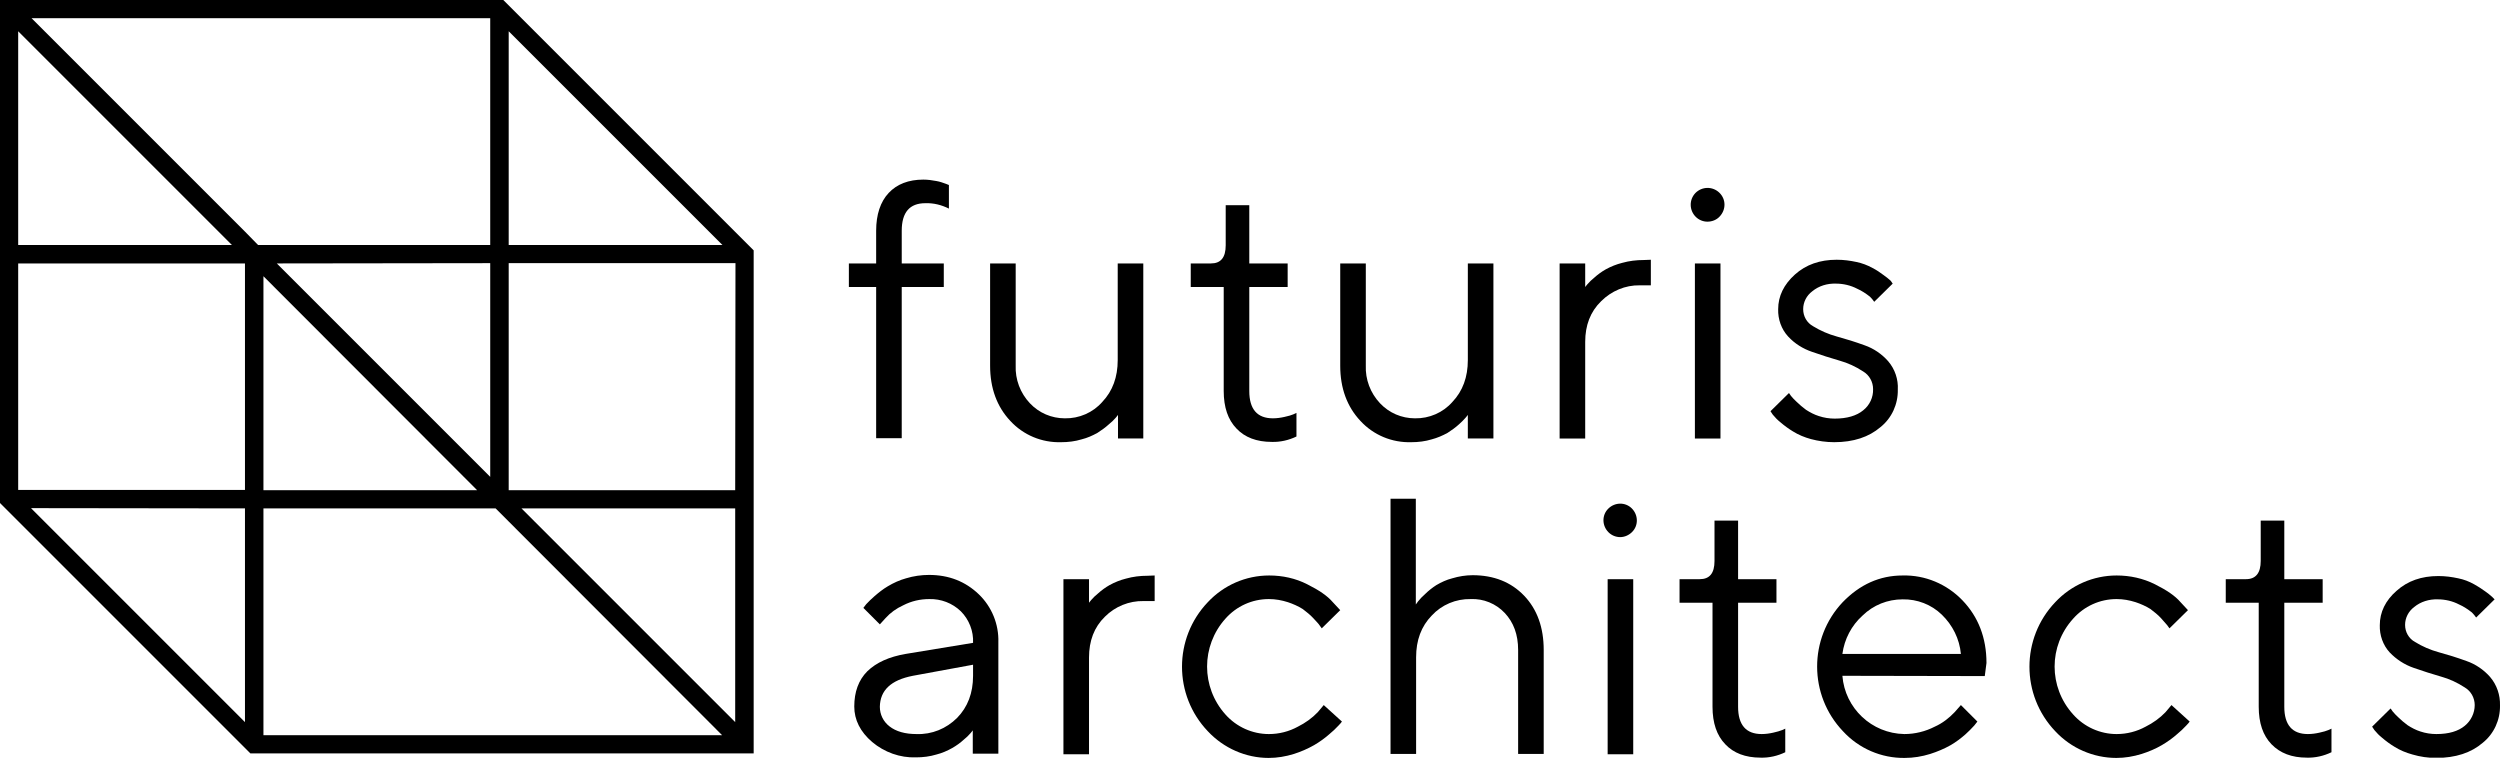
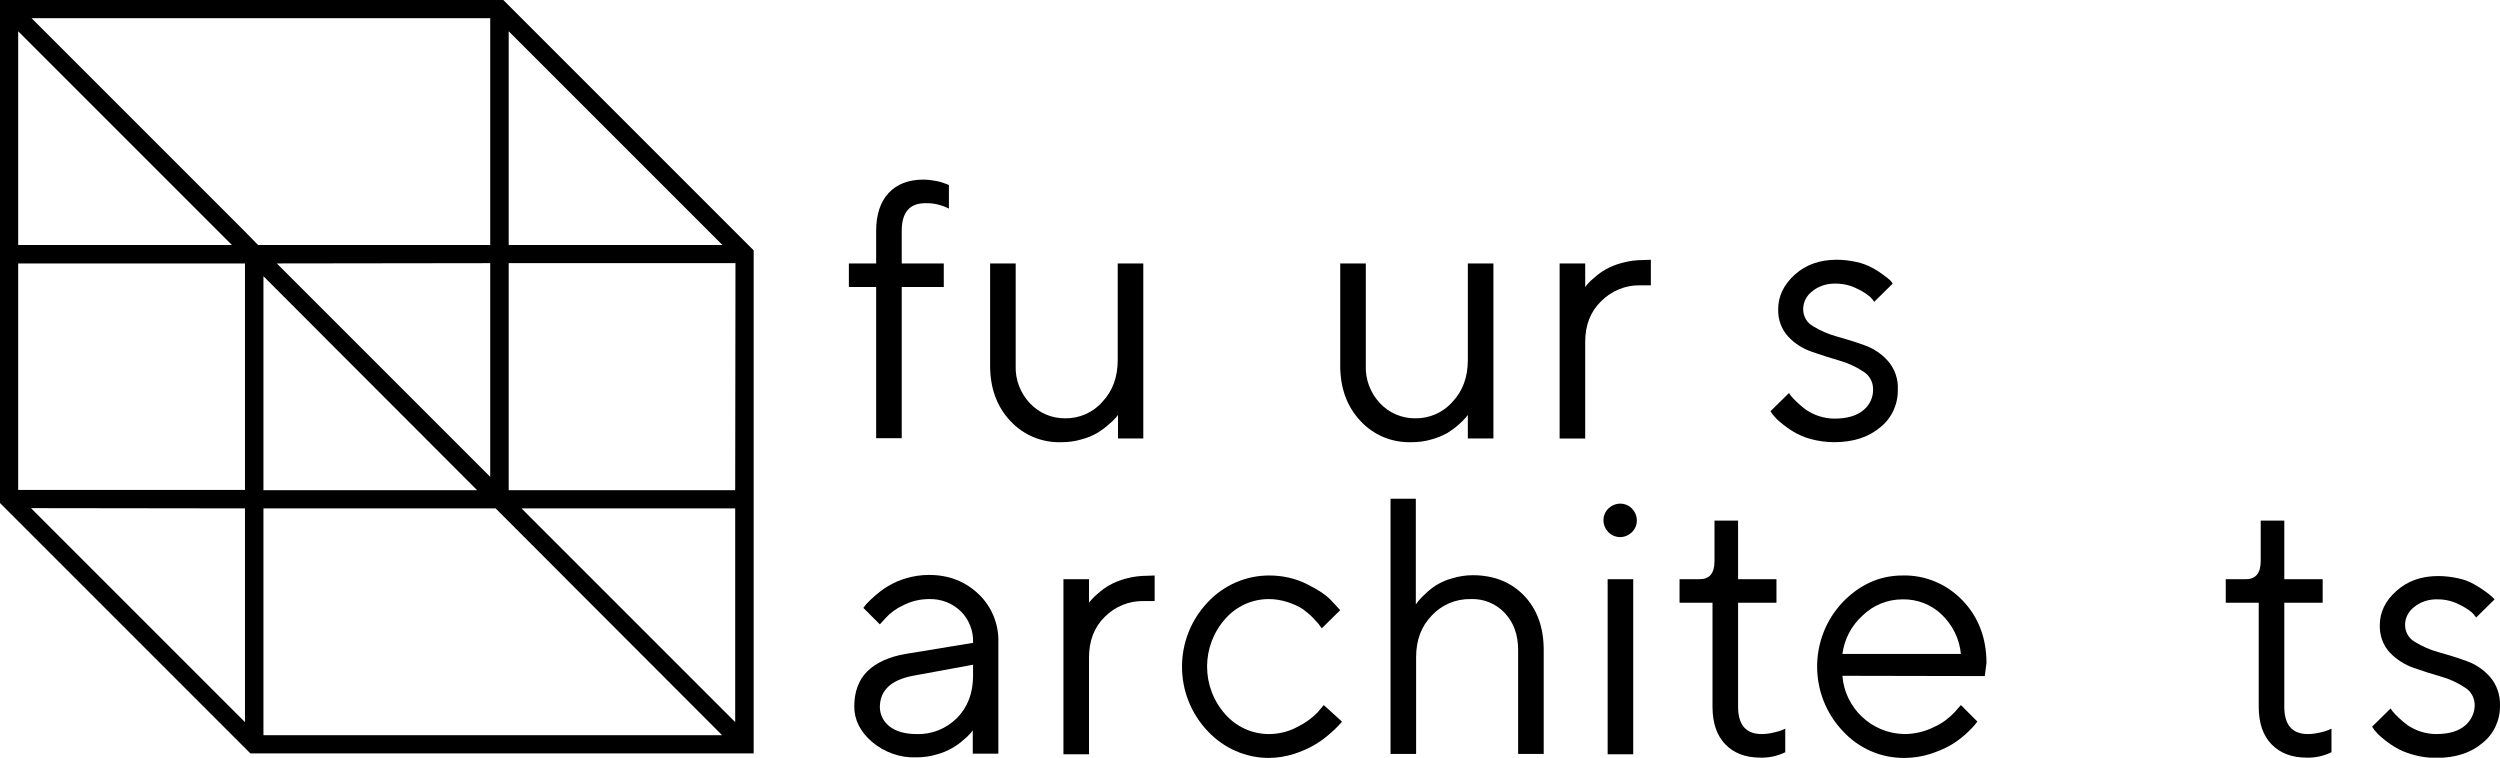
<svg xmlns="http://www.w3.org/2000/svg" version="1.1" id="Layer_1" x="0px" y="0px" viewBox="0 0 879.7 266.6" style="enable-background:new 0 0 879.7 266.6;" xml:space="preserve">
  <style type="text/css">
	.st0{fill-rule:evenodd;clip-rule:evenodd;}
</style>
  <path class="st0" d="M179,172.4L179,172.4h79.8l0,0H179z" />
  <path class="st0" d="M263.3,86.2L179,1.9L177.1,0H0v177l1.9,1.9l84.4,84.4l1.8,1.8h177.1v-177L263.3,86.2z M179,11l75.2,75.2H179V11  z M6.4,11l75.2,75.2h0.1l0,0H6.4V11z M86.2,254.1L11,178.9v-0.1h75.2V254.1z M86.2,172.4H6.4V92.7h79.8V172.4z M90.8,86.2L90.8,86.2  L90.8,86.2L90.8,86.2L90.8,86.2l-4.5-4.6L11.1,6.4h161.4v79.8L90.8,86.2z M167.9,172.5H92.7V97.2L167.9,172.5L167.9,172.5  L167.9,172.5z M97.4,92.7L97.4,92.7L97.4,92.7l75.1-0.1v75.2L97.4,92.7z M92.7,258.7v-79.8h81.7l4.6,4.6l75.1,75.2L92.7,258.7z   M258.7,254.1l-75.2-75.2h75.2V254.1z M258.7,172.5H179V92.6h79.8L258.7,172.5z" />
  <path class="st0" d="M332.1,92.7v8.3h-14.8v53.2h-9v-53.2h-9.6v-8.3h9.6V81.2c0-5.7,1.5-10.2,4.4-13.3c2.9-3.1,7-4.7,12.2-4.7  c1.5,0,3.1,0.2,4.6,0.5c1.2,0.2,2.3,0.6,3.4,1l1,0.4v8.3c-2.6-1.3-5.4-2-8.3-1.9c-5.5,0-8.3,3.2-8.3,9.7v11.5H332.1z" />
  <path class="st0" d="M393.4,154.3V146c-0.2,0.2-0.4,0.6-0.8,1c-0.7,0.8-1.5,1.6-2.4,2.3c-1.2,1.1-2.6,2.1-4,3  c-1.8,1-3.6,1.8-5.6,2.3c-2.3,0.7-4.7,1-7.2,1c-6.8,0.2-13.3-2.5-17.9-7.5c-4.7-5-7.1-11.5-7.1-19.4V92.7h9v35.9  c-0.2,4.9,1.6,9.7,5,13.3c3.2,3.4,7.6,5.3,12.3,5.3c5,0.1,9.9-2,13.2-5.8c3.6-3.8,5.4-8.7,5.4-14.7v-34h9v61.6L393.4,154.3z" />
-   <path class="st0" d="M431.3,86.3V72.2h8.3v20.5h13.5v8.3h-13.5v36.6c0,6.4,2.8,9.6,8.3,9.6c1.4,0,2.8-0.2,4.1-0.5  c1.4-0.3,2.4-0.6,3.1-0.9l1.1-0.5v8.3c-2.7,1.3-5.7,2-8.7,1.9c-5.3,0-9.5-1.6-12.4-4.7c-3-3.1-4.5-7.5-4.5-13.2v-36.6h-11.6v-8.3  h7.1C429.6,92.7,431.3,90.6,431.3,86.3z" />
  <path class="st0" d="M516.5,154.3V146c-0.2,0.2-0.4,0.6-0.8,1c-0.7,0.8-1.5,1.6-2.3,2.3c-1.2,1.1-2.6,2.1-4,3  c-1.8,1-3.7,1.8-5.6,2.3c-2.3,0.7-4.7,1-7.2,1c-6.8,0.2-13.3-2.5-17.9-7.5c-4.7-5-7.1-11.5-7.1-19.4V92.7h9v35.9  c-0.2,4.9,1.6,9.7,5,13.3c3.2,3.4,7.6,5.3,12.3,5.3c5,0.1,9.9-2,13.2-5.8c3.6-3.8,5.4-8.7,5.4-14.7v-34h9v61.6L516.5,154.3z" />
  <path class="st0" d="M580.9,91.4v9H577c-5.1-0.1-10,2-13.6,5.6c-3.8,3.7-5.6,8.5-5.6,14.3v34h-9V92.7h9v8.3c0.2-0.2,0.4-0.6,0.8-1  c0.7-0.8,1.5-1.6,2.4-2.3c1.2-1.1,2.6-2.1,4-2.9c1.8-1,3.8-1.8,5.8-2.3c2.5-0.7,5-1,7.6-1L580.9,91.4z" />
-   <path class="st0" d="M596.4,92.7h9v61.6h-9V92.7z M596.7,76.3c-2.3-2.3-2.4-6-0.1-8.4c2.3-2.3,6-2.4,8.4-0.1s2.4,6,0.1,8.4  c-1.1,1.2-2.7,1.8-4.3,1.8C599.3,78,597.8,77.4,596.7,76.3z" />
  <path class="st0" d="M666,99.8l-6.5,6.4c-0.4-0.6-0.9-1.2-1.5-1.8c-1.4-1.1-2.9-2.1-4.5-2.8c-2.3-1.2-4.9-1.8-7.5-1.8  c-3-0.1-6,0.8-8.3,2.7c-2,1.5-3.2,3.8-3.2,6.3c0,2.5,1.3,4.8,3.5,6c2.6,1.6,5.4,2.8,8.3,3.6c3.3,0.9,6.5,1.9,9.8,3.1  c3.2,1.1,6.1,3.1,8.3,5.6c2.4,2.8,3.6,6.4,3.4,10c0.1,5.1-2.1,10-6.1,13.2c-4.1,3.5-9.5,5.3-16.3,5.3c-2.8,0-5.6-0.4-8.2-1.1  c-2.2-0.6-4.4-1.5-6.3-2.7c-1.5-0.9-3-2-4.4-3.2c-1-0.8-1.9-1.7-2.7-2.7l-0.8-1.2l6.5-6.4c0.2,0.2,0.4,0.6,0.7,1  c0.6,0.7,1.3,1.5,2,2.1c1,1,2.1,1.9,3.3,2.8c1.4,0.9,2.9,1.7,4.5,2.2c1.8,0.6,3.7,0.9,5.6,0.9c4.3,0,7.7-1,10-2.9  c2.3-1.8,3.6-4.6,3.5-7.5c0-2.5-1.3-4.9-3.5-6.2c-2.6-1.7-5.4-3-8.3-3.8c-3.2-0.9-6.5-2-9.7-3.1c-3.2-1.1-6.1-2.9-8.4-5.4  c-2.4-2.6-3.6-6.1-3.5-9.6c0-4.6,2-8.7,5.9-12.2c3.9-3.5,8.8-5.2,14.7-5.2c2.4,0,4.7,0.3,7,0.8c1.9,0.4,3.8,1.1,5.6,2.1  c1.4,0.7,2.7,1.6,3.9,2.5c0.9,0.6,1.7,1.3,2.5,2L666,99.8z" />
  <path class="st0" d="M322.5,258.3c5.4,0.2,10.5-1.9,14.3-5.7c3.7-3.8,5.6-8.7,5.6-14.8v-3.9l-21.2,3.9c-7.7,1.5-11.5,5.1-11.6,10.9  c0,2.7,1.2,5.2,3.4,6.9C315.3,257.4,318.5,258.3,322.5,258.3L322.5,258.3z M318.7,230.1l23.7-3.9c0.2-4.1-1.4-8.2-4.3-11.1  c-3-2.9-7-4.4-11.1-4.3c-3.2,0-6.3,0.7-9.2,2.2c-2.4,1.1-4.5,2.6-6.2,4.5l-2,2.2l-5.8-5.8c0.2-0.3,0.6-0.8,1-1.3  c0.9-1,1.9-1.9,2.9-2.8c1.5-1.3,3-2.5,4.7-3.5c2-1.2,4.2-2.2,6.4-2.8c2.6-0.8,5.4-1.2,8.1-1.2c7,0,12.8,2.3,17.5,6.8  c4.6,4.4,7.1,10.6,6.9,16.9v39.2h-9V257c-0.2,0.2-0.4,0.6-0.8,1c-0.7,0.8-1.5,1.6-2.4,2.3c-1.2,1.1-2.6,2.1-4,2.9  c-1.8,1-3.6,1.8-5.6,2.3c-2.3,0.7-4.7,1-7.2,1c-5.6,0.2-11.1-1.8-15.4-5.4c-4.2-3.6-6.3-7.8-6.3-12.5c0-5.1,1.5-9.3,4.6-12.4  C308.4,233.1,312.9,231.1,318.7,230.1L318.7,230.1z" />
  <path class="st0" d="M406.3,202.5v9h-3.9c-5.1-0.1-10,1.9-13.6,5.5c-3.8,3.7-5.6,8.5-5.6,14.4v34h-9v-61.6h9v8.3  c0.2-0.2,0.4-0.6,0.8-1c0.7-0.8,1.5-1.6,2.4-2.3c1.2-1.1,2.6-2.1,4-2.9c1.8-1,3.8-1.8,5.8-2.3c2.5-0.7,5-1,7.6-1L406.3,202.5z" />
  <path class="st0" d="M425,257.3c-12.1-12.7-12.1-32.7,0-45.4c5.6-6,13.4-9.4,21.6-9.4c4.7,0,9.3,1,13.4,3.1c4.2,2.1,7.1,4.1,8.9,6.2  l2.7,2.9l-6.5,6.4l-0.8-1.1c-0.3-0.5-1.1-1.3-2.2-2.5c-1.1-1.2-2.4-2.2-3.7-3.2c-1.6-1-3.4-1.8-5.2-2.4c-2.2-0.7-4.4-1.1-6.7-1.1  c-5.9,0-11.4,2.5-15.3,6.9c-8.6,9.6-8.6,24.1,0,33.7c3.9,4.4,9.5,6.9,15.3,6.9c3.6,0,7.1-0.9,10.2-2.6c2.6-1.3,5-3,7-5.1l2.1-2.5  l6.4,5.8c-0.2,0.3-0.6,0.8-1.2,1.4c-1,1.1-2.1,2.1-3.3,3.1c-1.6,1.4-3.4,2.7-5.3,3.8c-2.3,1.3-4.6,2.3-7.1,3.1  c-2.9,0.9-5.9,1.4-8.9,1.4C438.4,266.7,430.6,263.3,425,257.3z" />
  <path class="st0" d="M498.2,175.5v37.2c0.2-0.2,0.4-0.6,0.8-1.1c0.7-0.9,1.5-1.7,2.4-2.5c1.2-1.2,2.6-2.3,4-3.2  c1.7-1,3.6-1.9,5.6-2.4c2.3-0.7,4.8-1.1,7.2-1.1c7.4,0,13.5,2.4,18.1,7.2c4.6,4.8,6.9,11.2,6.9,19.1v36.6h-9v-36.6  c0-5.4-1.6-9.7-4.7-13c-3.1-3.3-7.5-5.1-12-4.9c-5.2-0.1-10.2,2-13.7,5.8c-3.7,3.8-5.5,8.7-5.5,14.7v34h-9v-89.8H498.2z" />
  <path class="st0" d="M565.7,203.8h9v61.6h-9V203.8z M566,187.3c-2.3-2.3-2.4-6-0.1-8.3s6-2.4,8.3-0.1c2.3,2.3,2.4,6,0.1,8.3  c-1.1,1.1-2.6,1.8-4.2,1.8C568.6,189,567.1,188.4,566,187.3L566,187.3z" />
  <path class="st0" d="M603.3,197.4v-14.2h8.3v20.6h13.5v8.3h-13.5v36.6c0,6.4,2.8,9.6,8.3,9.6c1.4,0,2.8-0.2,4.1-0.5  c1.3-0.3,2.4-0.6,3.1-0.9l1.1-0.5v8.3c-2.7,1.3-5.7,2-8.7,1.9c-5.3,0-9.5-1.6-12.4-4.7c-3-3.1-4.5-7.5-4.5-13.2v-36.6h-11.6v-8.3  h7.1C601.6,203.8,603.3,201.7,603.3,197.4z" />
  <path class="st0" d="M683.3,216.3c-3.7-3.6-8.7-5.5-13.8-5.4c-5.3,0-10.3,2-14.1,5.7c-3.9,3.5-6.4,8.3-7.1,13.5H690  C689.5,224.8,687.1,220,683.3,216.3L683.3,216.3z M698.4,237.9l-50.1-0.1c0.9,11.4,10.3,20.3,21.8,20.5c3.7,0,7.4-0.9,10.7-2.6  c2.7-1.2,5-3,7-5.1l2.2-2.5l5.8,5.8c-0.2,0.3-0.6,0.8-1.1,1.4c-1,1.1-2,2.1-3.1,3.1c-1.6,1.4-3.3,2.7-5.2,3.8  c-2.3,1.3-4.7,2.3-7.2,3.1c-2.9,0.9-5.9,1.4-9,1.4c-8.2,0.1-16.1-3.3-21.7-9.4c-12.1-12.7-12.1-32.7-0.1-45.4c6-6.2,13-9.4,21.1-9.4  c7.9-0.2,15.5,3,21,8.7c5.6,5.8,8.5,13.2,8.5,22.1L698.4,237.9z" />
-   <path class="st0" d="M723.2,257.3c-12.1-12.7-12.1-32.7,0-45.4c5.6-6,13.4-9.4,21.6-9.4c4.7,0,9.3,1,13.5,3.1  c4.2,2.1,7.1,4.1,8.9,6.2l2.7,2.9l-6.5,6.4c-0.2-0.2-0.4-0.6-0.8-1.1s-1.1-1.3-2.2-2.5c-1.1-1.2-2.4-2.2-3.7-3.2  c-1.6-1-3.4-1.8-5.2-2.4c-2.2-0.7-4.4-1.1-6.7-1.1c-5.9,0-11.4,2.5-15.3,6.9c-8.7,9.6-8.7,24.1,0,33.7c3.9,4.4,9.5,6.9,15.3,6.9  c3.6,0,7.1-0.9,10.2-2.6c2.6-1.3,5-3,7-5.1l2.1-2.5l6.4,5.8c-0.2,0.3-0.6,0.8-1.2,1.4c-1,1.1-2.1,2.1-3.3,3.1  c-1.6,1.4-3.4,2.7-5.3,3.8c-2.2,1.3-4.6,2.3-7.1,3.1c-2.9,0.9-5.9,1.4-8.9,1.4C736.6,266.7,728.8,263.3,723.2,257.3z" />
  <path class="st0" d="M795.5,197.4v-14.2h8.3v20.6h13.5v8.3h-13.5v36.6c0,6.4,2.8,9.6,8.3,9.6c1.4,0,2.8-0.2,4.1-0.5  c1.4-0.3,2.4-0.6,3.1-0.9l1.1-0.5v8.3c-2.7,1.3-5.7,2-8.7,1.9c-5.3,0-9.4-1.6-12.4-4.7c-3-3.1-4.5-7.5-4.5-13.2v-36.6h-11.6v-8.3  h7.1C793.8,203.8,795.5,201.6,795.5,197.4z" />
  <path class="st0" d="M877.8,210.9l-6.5,6.4c-0.4-0.6-0.9-1.2-1.5-1.8c-1.4-1.1-2.9-2.1-4.5-2.8c-2.3-1.2-4.9-1.8-7.5-1.8  c-3-0.1-6,0.8-8.3,2.7c-2,1.5-3.2,3.8-3.2,6.3c0,2.5,1.3,4.8,3.5,6c2.6,1.6,5.4,2.8,8.3,3.6c3.3,0.9,6.5,1.9,9.8,3.1  c3.2,1.1,6.1,3.1,8.3,5.6c2.4,2.8,3.6,6.4,3.5,10c0.1,5.1-2.1,10-6.1,13.2c-4.1,3.5-9.5,5.3-16.4,5.3c-2.8,0-5.6-0.4-8.3-1.2  c-2.2-0.6-4.4-1.5-6.3-2.7c-1.5-0.9-3-2-4.4-3.2c-1-0.8-1.9-1.7-2.7-2.7l-0.8-1.2l6.5-6.4c0.2,0.2,0.4,0.6,0.7,1  c0.6,0.7,1.3,1.5,2,2.1c1,1,2.1,1.9,3.3,2.8c1.4,0.9,2.9,1.7,4.5,2.2c1.8,0.6,3.7,0.9,5.6,0.9c4.4,0,7.7-1,10-2.9  c2.2-1.8,3.5-4.5,3.5-7.3c0-2.5-1.3-4.9-3.5-6.2c-2.6-1.7-5.4-3-8.3-3.8c-3.2-0.9-6.5-2-9.7-3.1c-3.2-1.1-6.1-3-8.4-5.4  c-2.4-2.6-3.6-6.1-3.5-9.6c0-4.6,2-8.7,5.9-12.1c3.9-3.5,8.8-5.2,14.7-5.2c2.4,0,4.7,0.3,7,0.8c2,0.4,3.8,1.1,5.6,2.1  c1.4,0.8,2.7,1.6,3.9,2.5c0.9,0.6,1.7,1.3,2.5,2L877.8,210.9z" />
  <path class="st0" d="M90.8,86.2L90.8,86.2L90.8,86.2L90.8,86.2h81.7l0,0H90.8z" />
  <path class="st0" d="M254.1,86.2H179l0,0H254.1L254.1,86.2z" />
  <path class="st0" d="M179,92.6L179,92.6h79.8l0,0H179z" />
  <path class="st0" d="M92.7,97.2l75.1,75.1l0,0L92.7,97.2z M92.7,97.2l75.1,75.1l0,0L92.7,97.2z M92.7,97.2l75.1,75.1l0,0L92.7,97.2z   M92.7,97.2l75.1,75.1l0,0L92.7,97.2z M92.7,97.2l75.1,75.1l0,0L92.7,97.2z M90.8,86.2L90.8,86.2L90.8,86.2L90.8,86.2z M92.7,97.2  l75.1,75.1l0,0L92.7,97.2z M92.7,97.2l75.1,75.1l0,0L92.7,97.2z M92.7,97.2l75.1,75.1l0,0L92.7,97.2z M92.7,97.2l75.1,75.1l0,0  L92.7,97.2z M92.7,97.2l75.1,75.1l0,0L92.7,97.2z M92.7,97.2l75.1,75.1l0,0L92.7,97.2z" />
  <path class="st0" d="M81.7,86.2H6.4l0,0H81.7L81.7,86.2z" />
  <path class="st0" d="M81.7,86.2H6.4l0,0H81.7L81.7,86.2z M90.8,86.2L90.8,86.2h1.9l0,0H90.8z M11,178.9L11,178.9l75.2,0.1v-0.1H11z" />
  <path class="st0" d="M6.4,92.7L6.4,92.7h79.8l0,0H6.4z" />
  <path class="st0" d="M90.8,86.2L90.8,86.2L90.8,86.2L90.8,86.2h81.7l0,0H90.8z" />
  <path class="st0" d="M90.8,86.2L90.8,86.2L90.8,86.2L90.8,86.2z M81.7,86.2H6.4l0,0H81.7L81.7,86.2z" />
</svg>